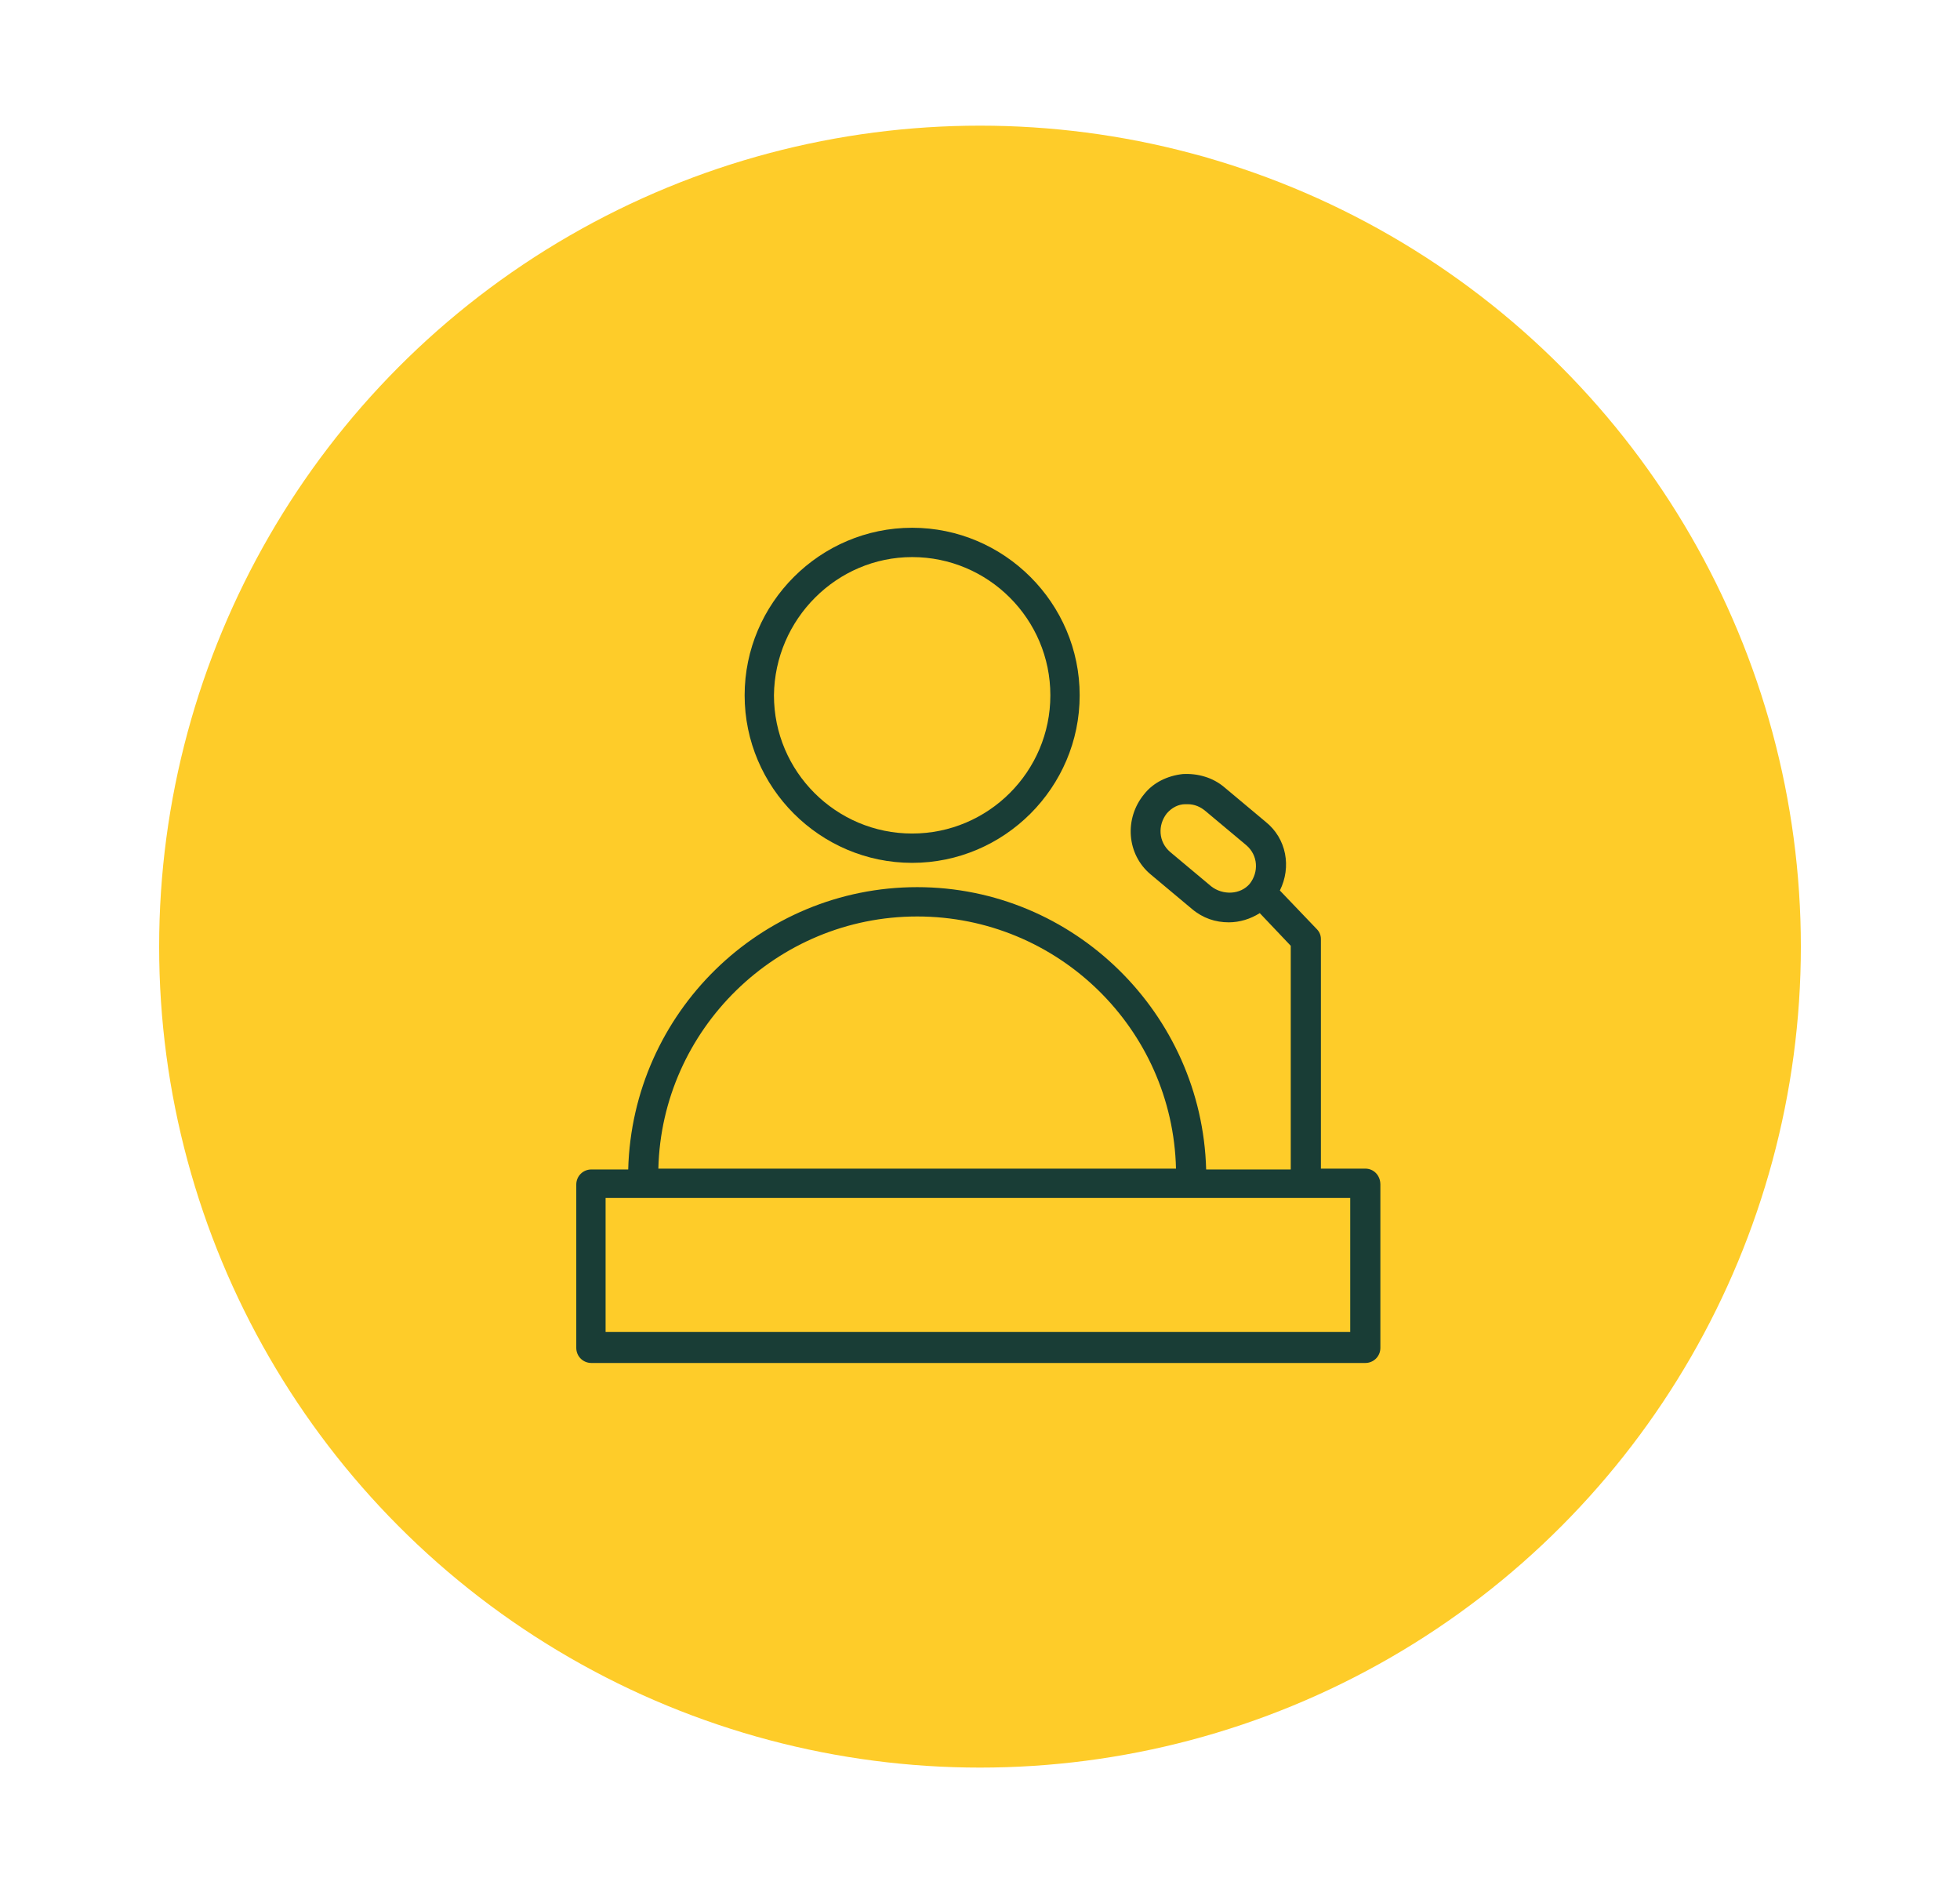
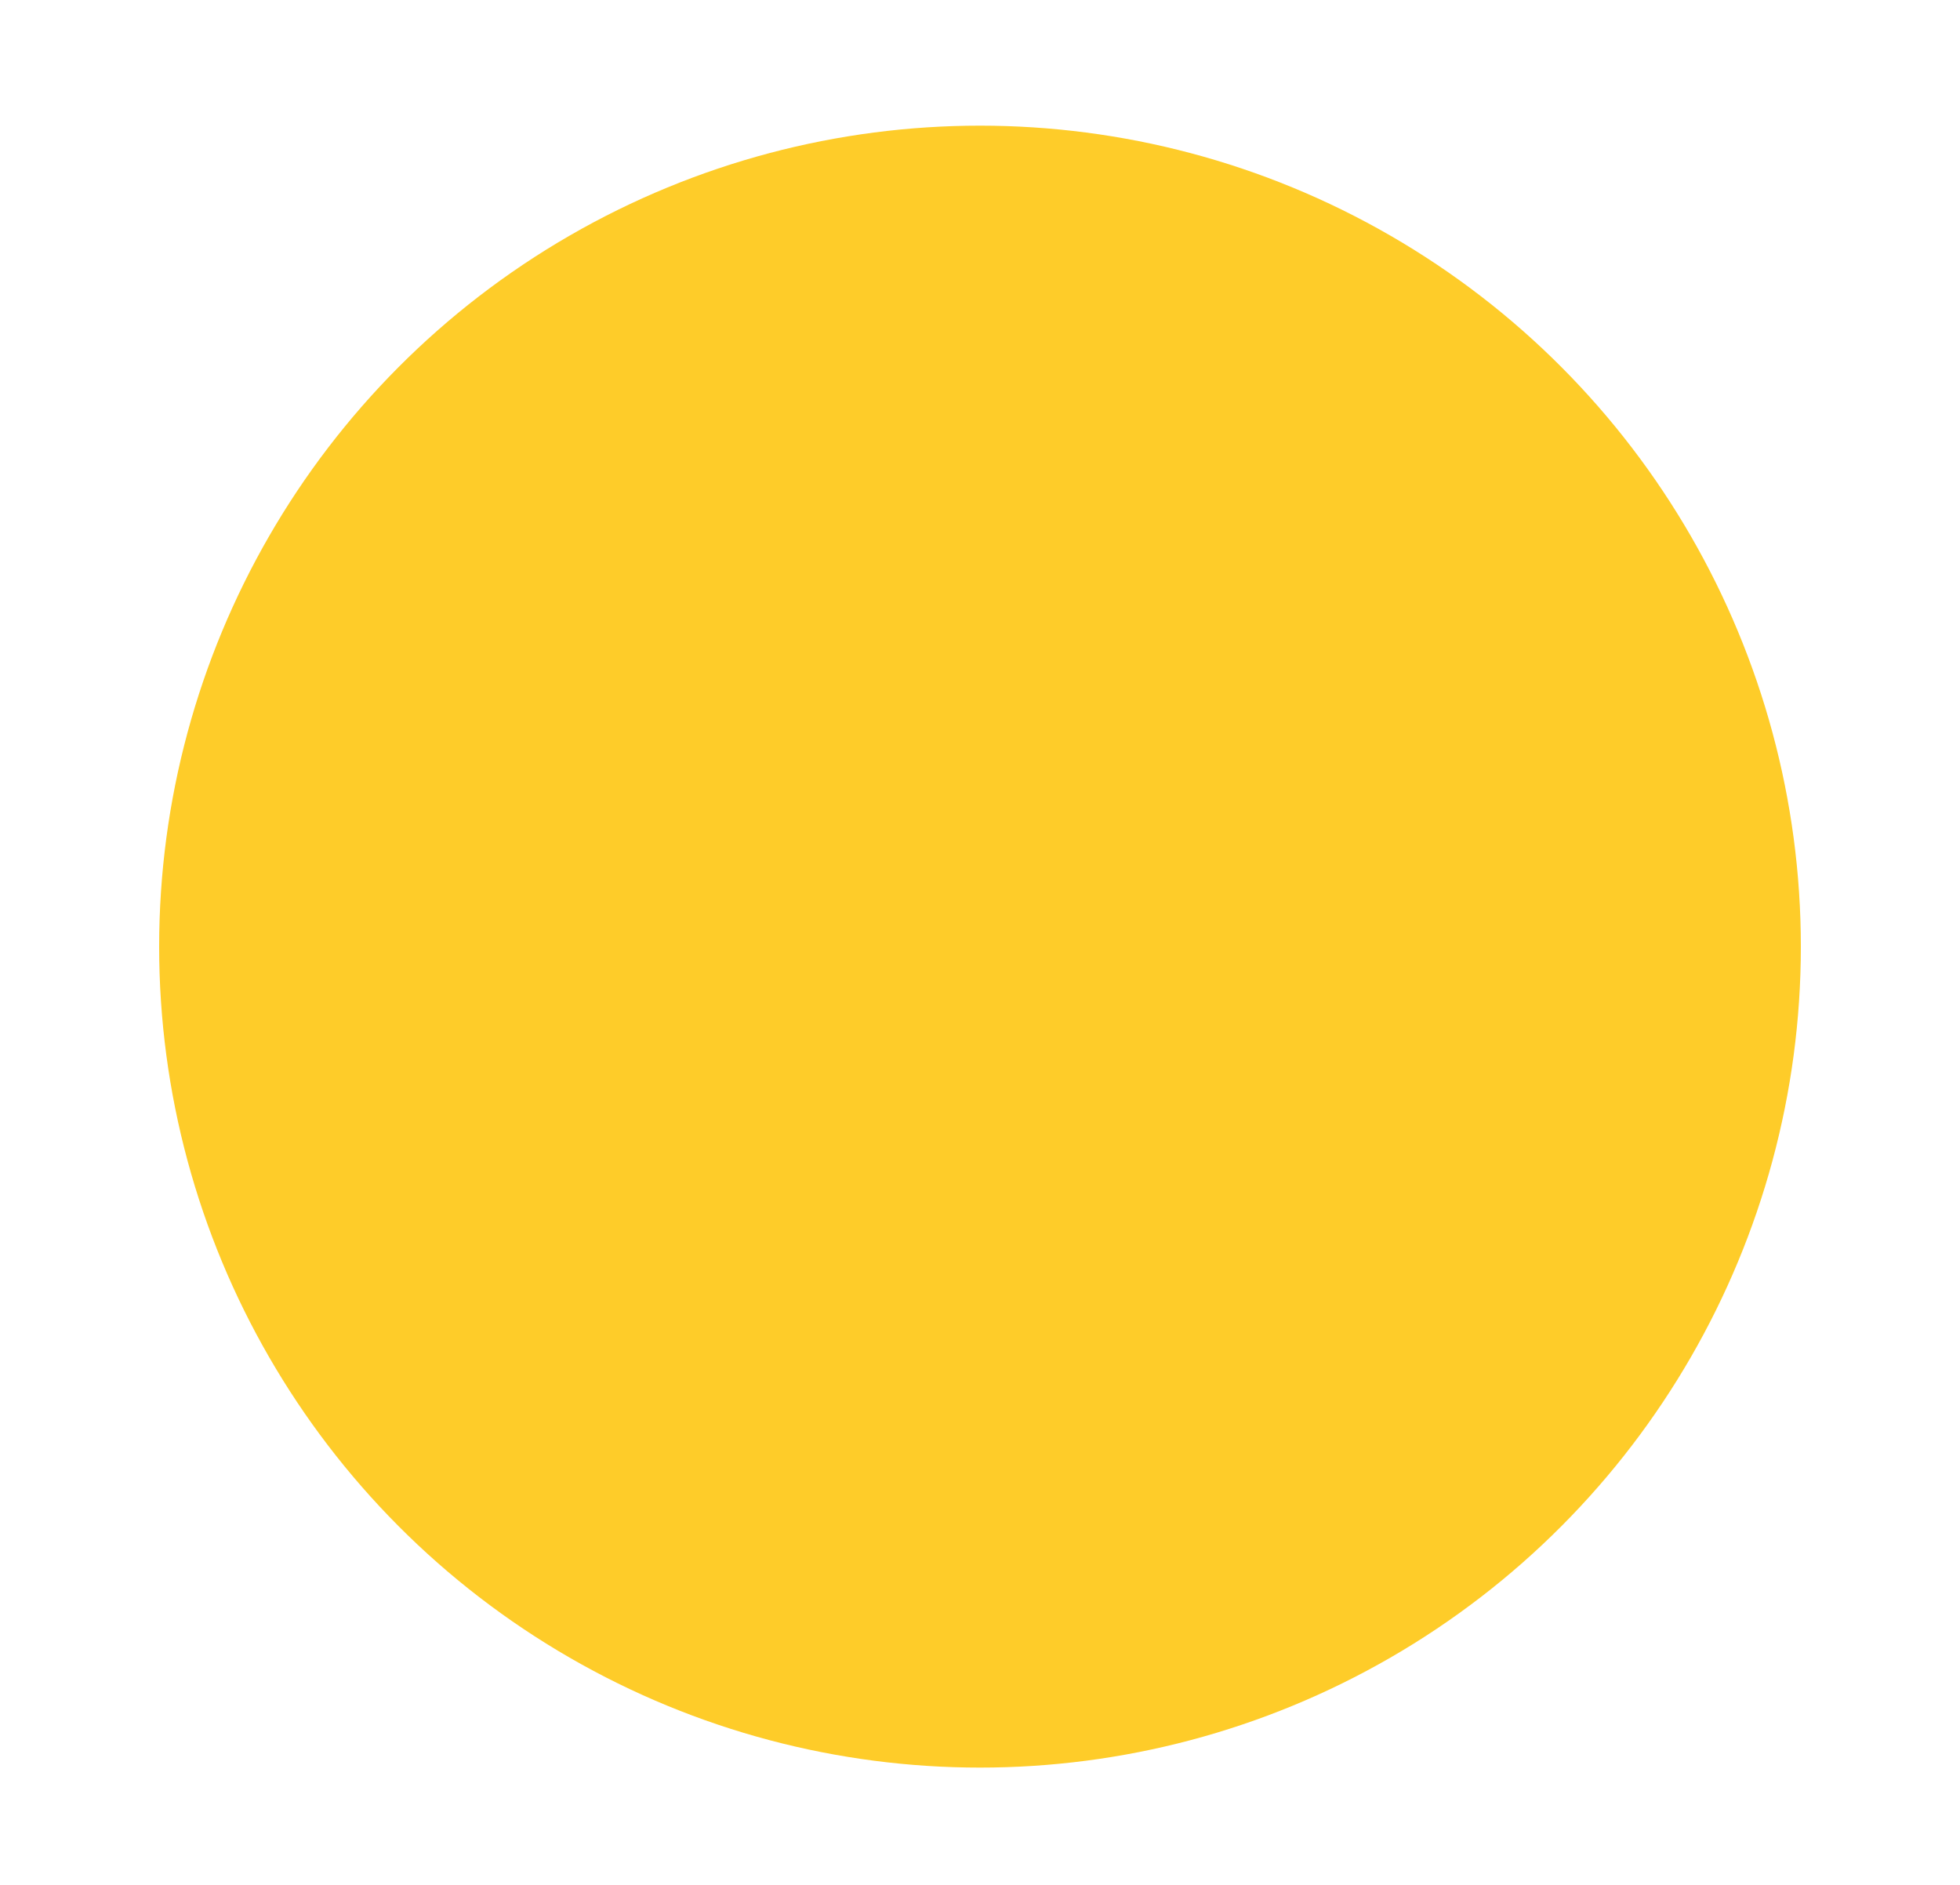
<svg xmlns="http://www.w3.org/2000/svg" id="Слой_1" x="0px" y="0px" viewBox="0 0 234 225" style="enable-background:new 0 0 234 225;" xml:space="preserve">
  <style type="text/css"> .st0{fill:#FECC29;} .st1{fill:#193D36;} </style>
  <circle class="st0" cx="117" cy="113" r="98" />
-   <path class="st1" d="M108.9,103c11,0,20-9,20-20c0-11-9-20-20-20c-11,0-20,9-20,20C88.9,94,97.9,103,108.9,103z M108.9,66.5 c9.1,0,16.5,7.4,16.5,16.5c0,9.1-7.4,16.5-16.5,16.5c-9.1,0-16.5-7.4-16.5-16.5C92.5,73.9,99.9,66.5,108.9,66.5z" />
-   <path class="st1" d="M163,139.5h-5.3v-27.4c0-0.5-0.2-0.9-0.5-1.2l-4.4-4.6c1.4-2.8,0.8-6.2-1.7-8.2l-4.9-4.1 c-1.4-1.2-3.2-1.7-5-1.6c-1.8,0.2-3.5,1-4.6,2.4c-2.4,2.9-2.1,7.2,0.8,9.6l4.9,4.1c1.3,1.1,2.8,1.6,4.4,1.6c1.3,0,2.6-0.4,3.7-1.1 l3.7,3.9v26.7H144c-0.5-18.6-15.8-33.7-34.5-33.7c-18.7,0-34,15-34.5,33.7h-4.4c-1,0-1.8,0.8-1.8,1.8v19.5c0,1,0.8,1.8,1.8,1.8H163 c1,0,1.8-0.8,1.8-1.8v-19.5C164.8,140.3,164,139.5,163,139.5z M144.6,105.8l-4.9-4.1c-1.4-1.2-1.5-3.2-0.4-4.6 c0.6-0.7,1.4-1.1,2.2-1.1c0.1,0,0.2,0,0.3,0c0.8,0,1.5,0.3,2.1,0.8l4.9,4.1c1.4,1.2,1.5,3.2,0.4,4.6 C148.1,106.8,146,106.9,144.6,105.8z M109.5,109.4c16.8,0,30.5,13.4,30.9,30.1H78.6C79,122.9,92.7,109.4,109.5,109.4z M161.2,159 H72.3v-16h88.9V159z" />
</svg>